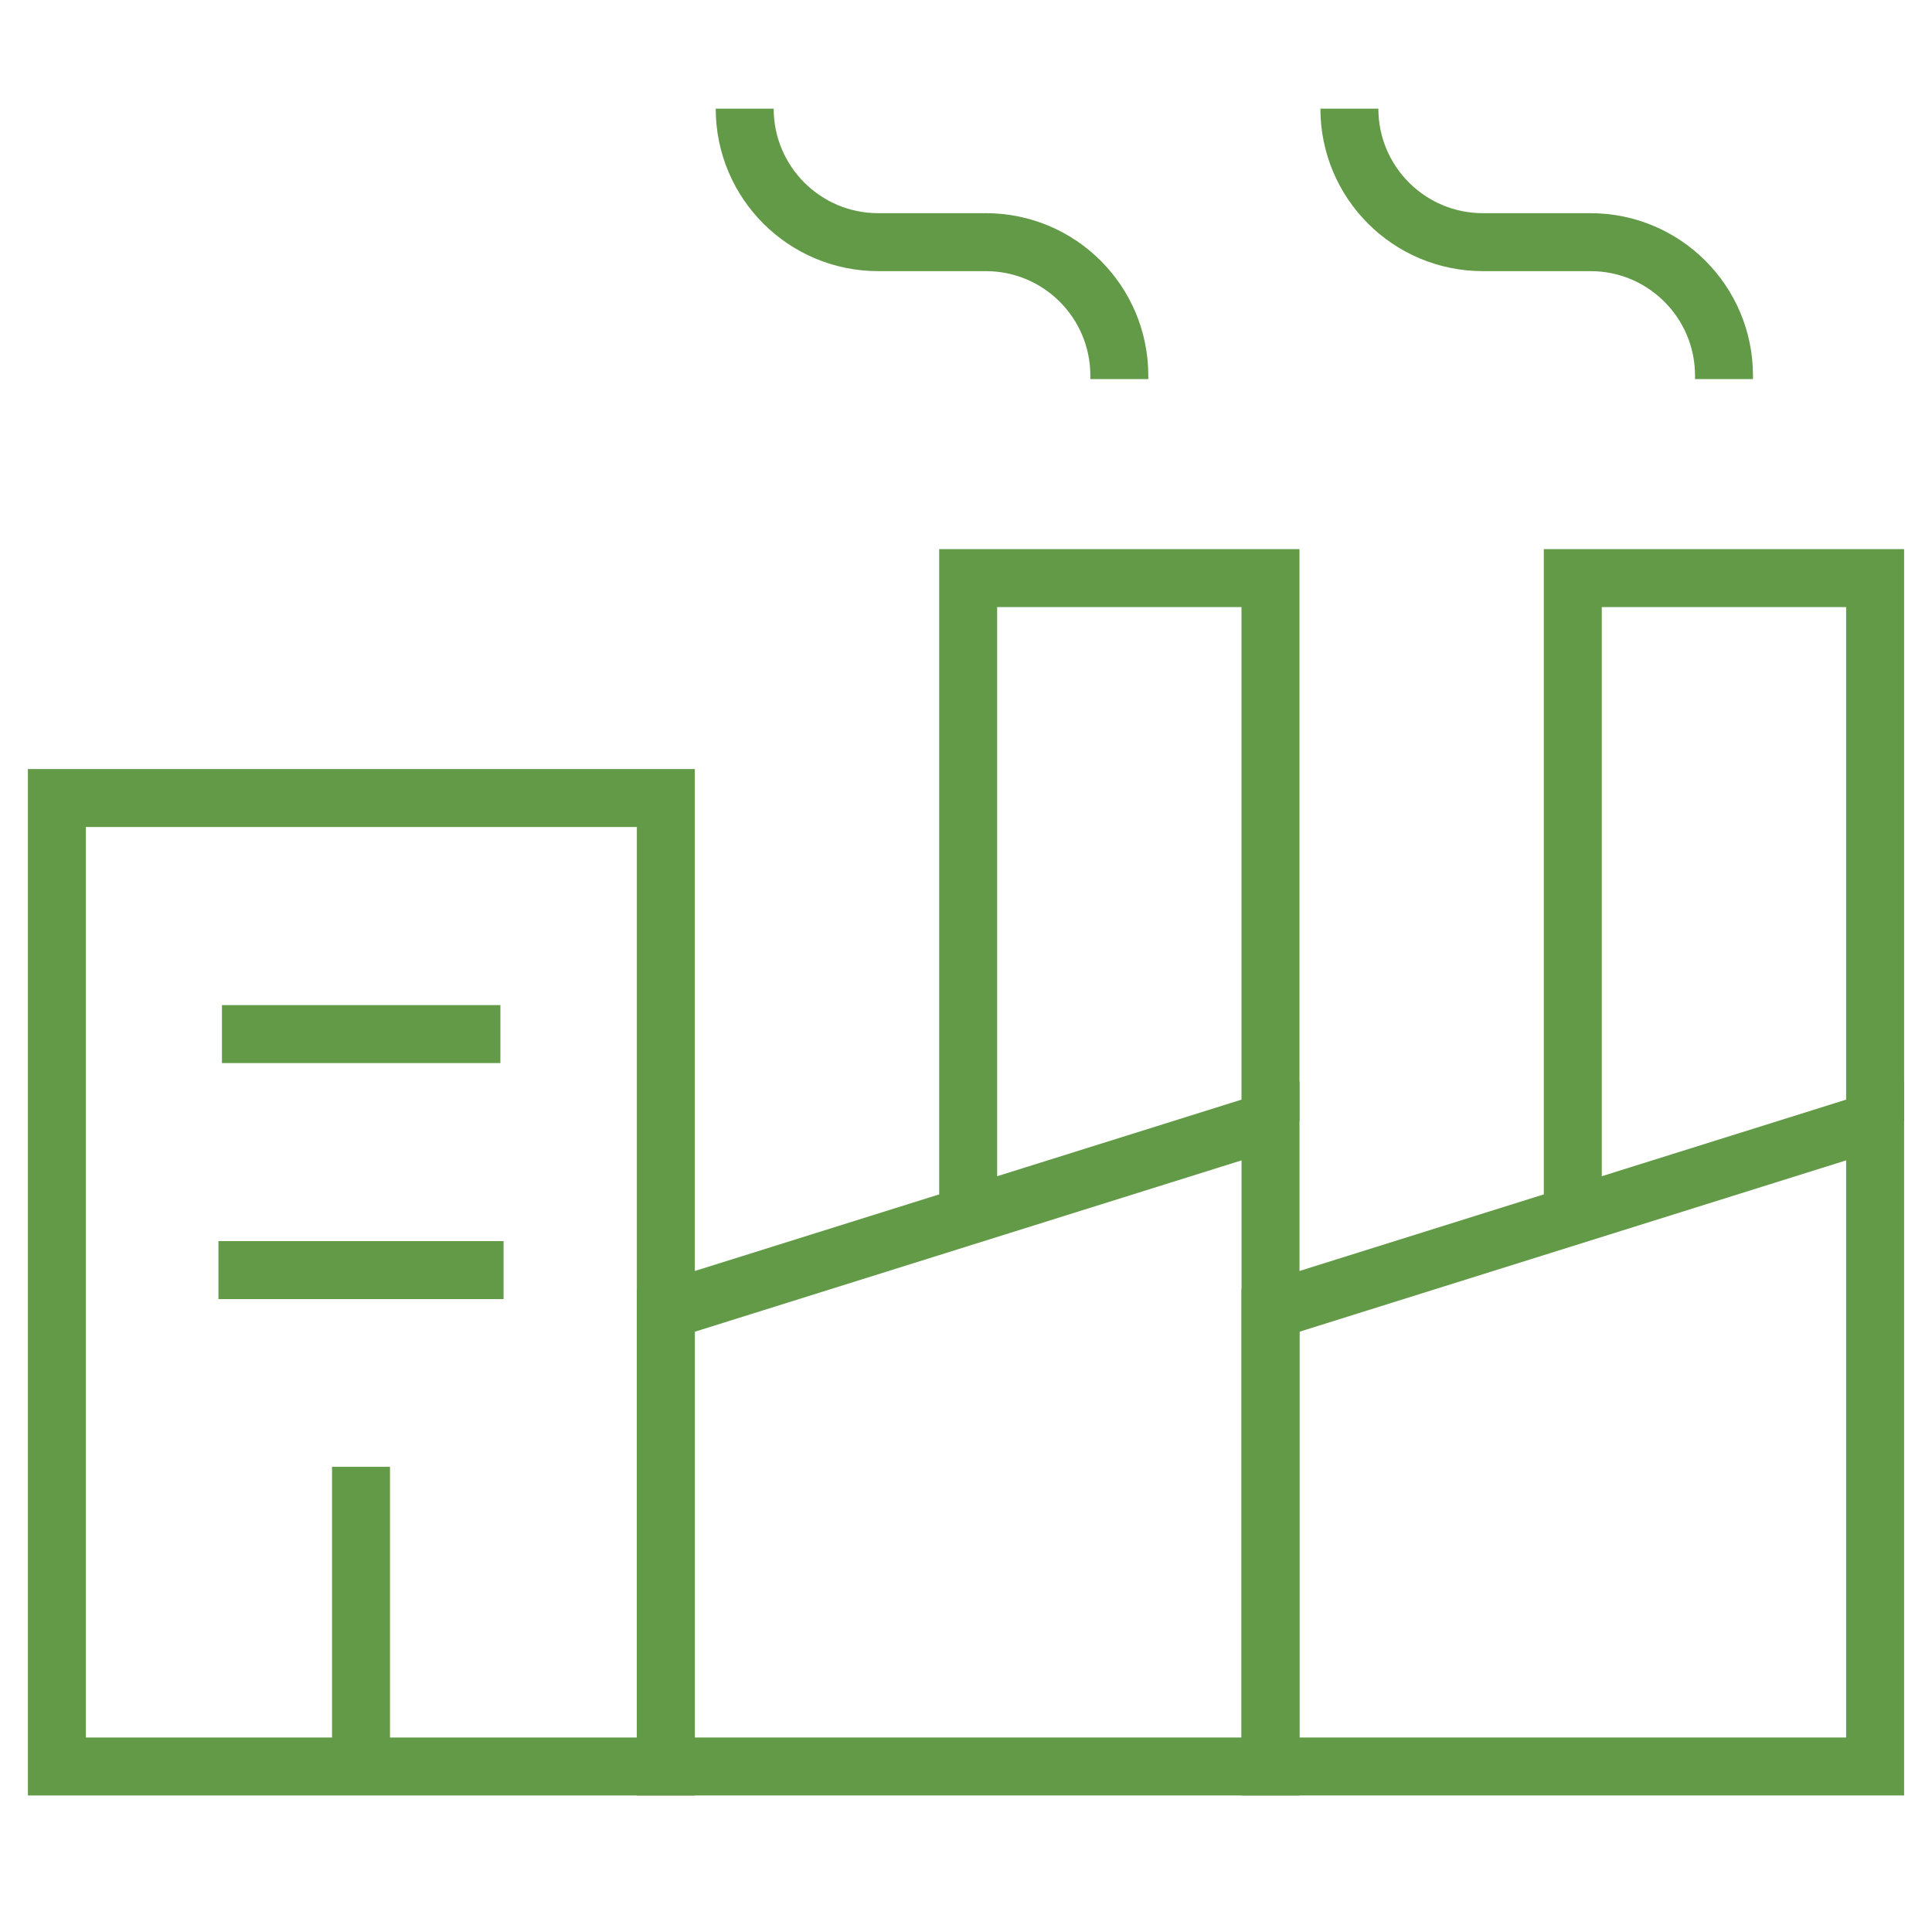
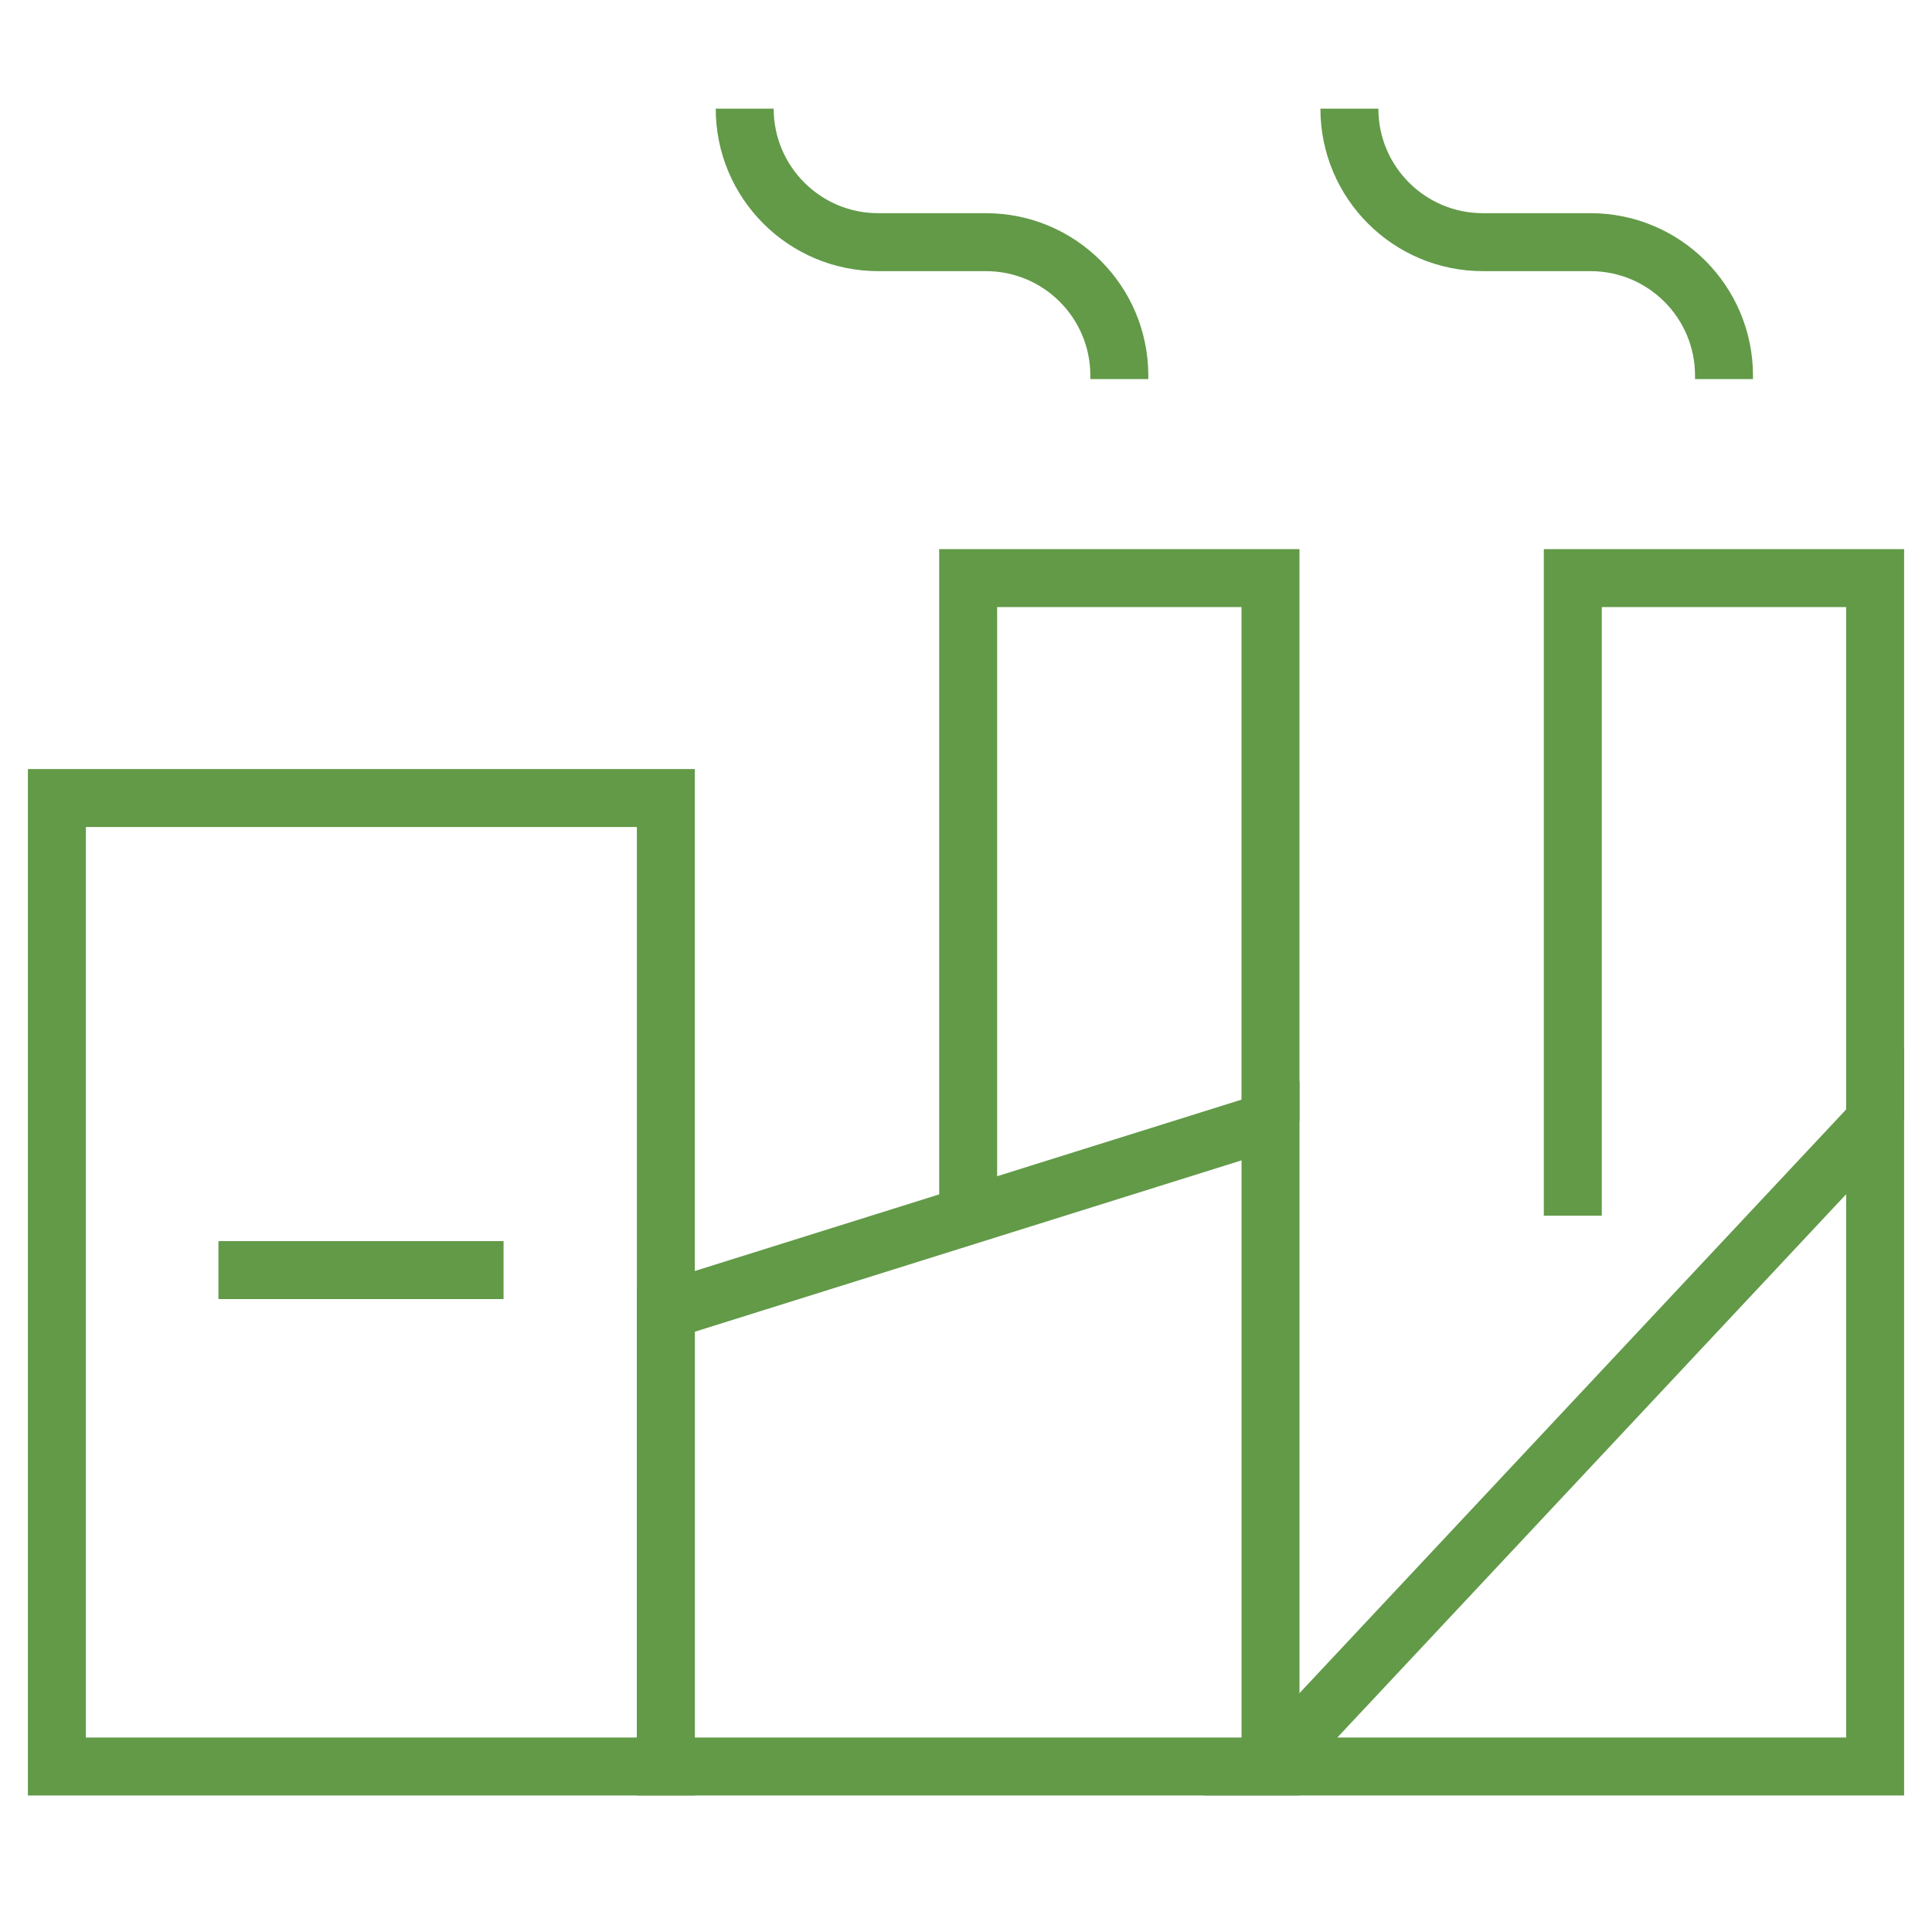
<svg xmlns="http://www.w3.org/2000/svg" width="50" height="50" viewBox="0 0 50 50" fill="none">
-   <path d="M5.744 26.762H12.95" stroke="#629A48" stroke-width="1.5" stroke-miterlimit="10" />
  <path d="M5.653 32.87H13.032" stroke="#629A48" stroke-width="1.5" stroke-miterlimit="10" />
-   <path d="M9.343 37.961V45.717" stroke="#629A48" stroke-width="1.5" stroke-miterlimit="10" />
  <path d="M17.232 20.653H1.472V45.717H17.232V20.653Z" stroke="#629A48" stroke-width="1.5" stroke-miterlimit="10" />
  <path d="M32.881 45.717H17.232V33.914L32.881 29.009V45.717Z" stroke="#629A48" stroke-width="1.5" stroke-miterlimit="10" />
-   <path d="M48.528 45.717H32.88V33.914L48.528 29.009V45.717Z" stroke="#629A48" stroke-width="1.5" stroke-miterlimit="10" />
+   <path d="M48.528 45.717H32.88L48.528 29.009V45.717Z" stroke="#629A48" stroke-width="1.5" stroke-miterlimit="10" />
  <path d="M25.056 31.462V14.961H32.88V29.009" stroke="#629A48" stroke-width="1.5" stroke-miterlimit="10" />
  <path d="M40.704 31.462V14.961H48.528V29.009" stroke="#629A48" stroke-width="1.5" stroke-miterlimit="10" />
  <path d="M28.968 9.81V9.721C28.968 7.813 27.422 6.267 25.514 6.267H22.728C20.82 6.267 19.273 4.72 19.273 2.812" stroke="#629A48" stroke-width="1.5" stroke-miterlimit="10" />
  <path d="M44.617 9.81V9.721C44.617 7.813 43.07 6.267 41.162 6.267H38.377C36.469 6.267 34.922 4.72 34.922 2.812" stroke="#629A48" stroke-width="1.5" stroke-miterlimit="10" />
</svg>